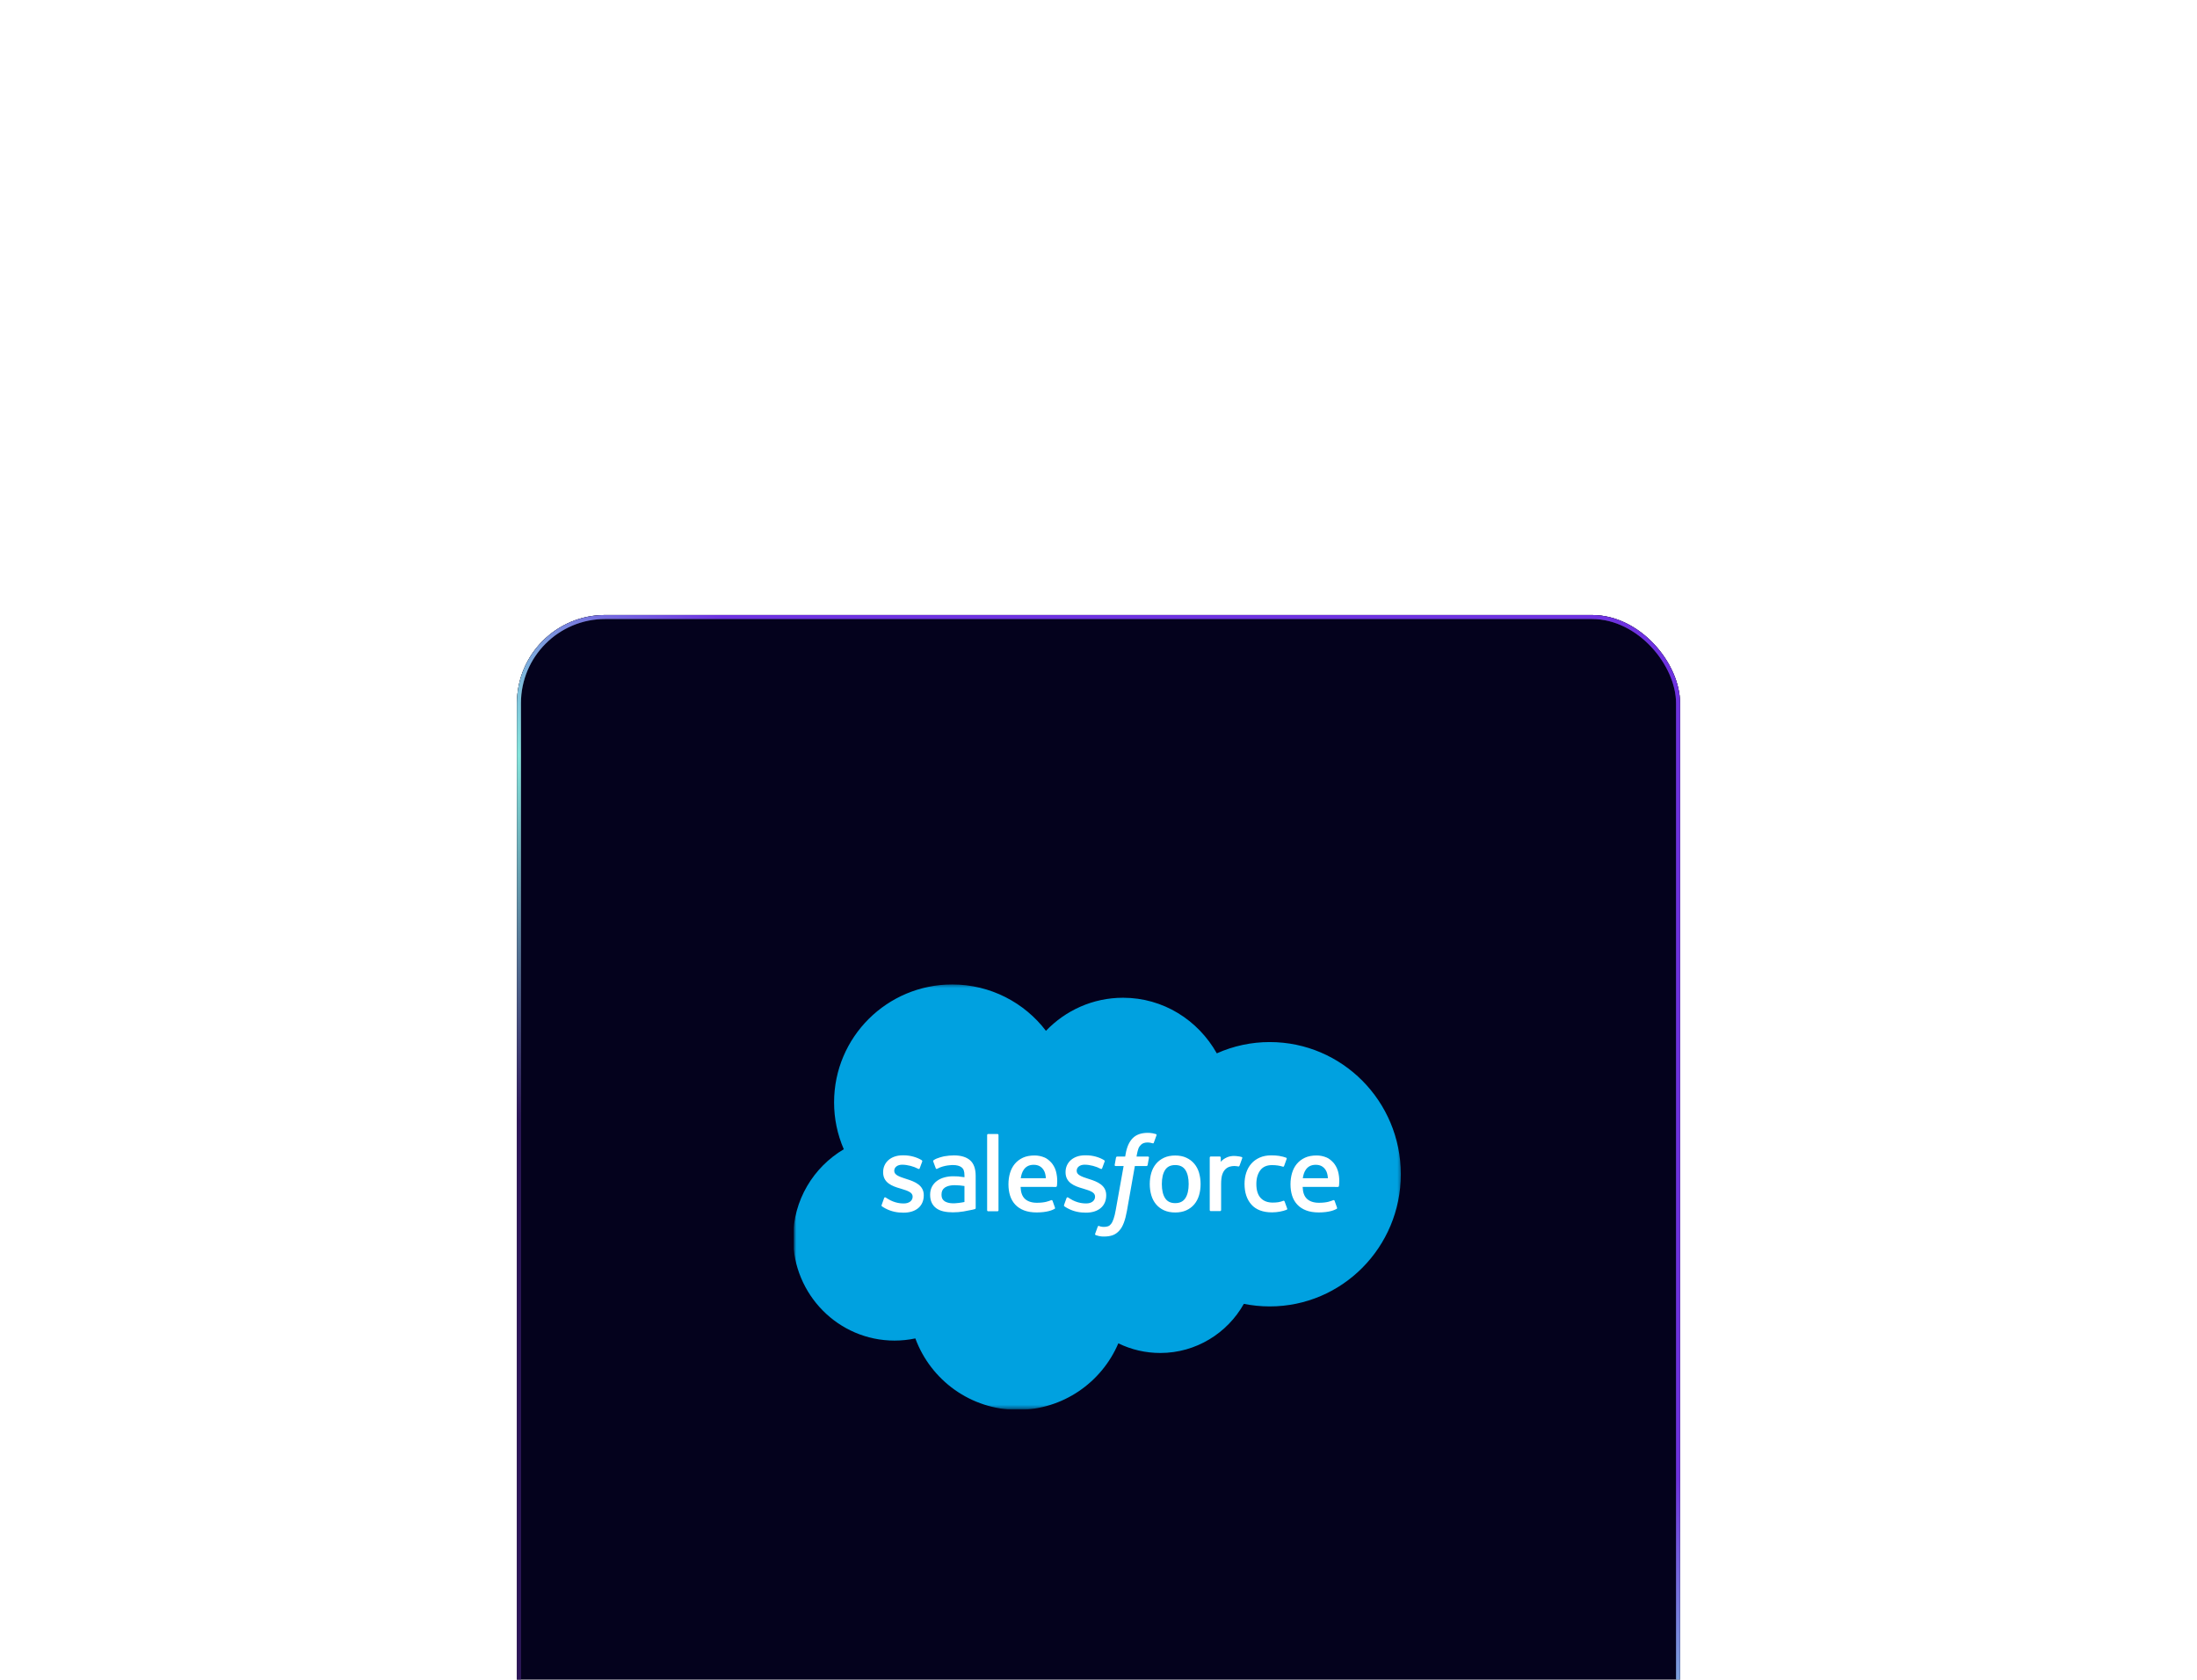
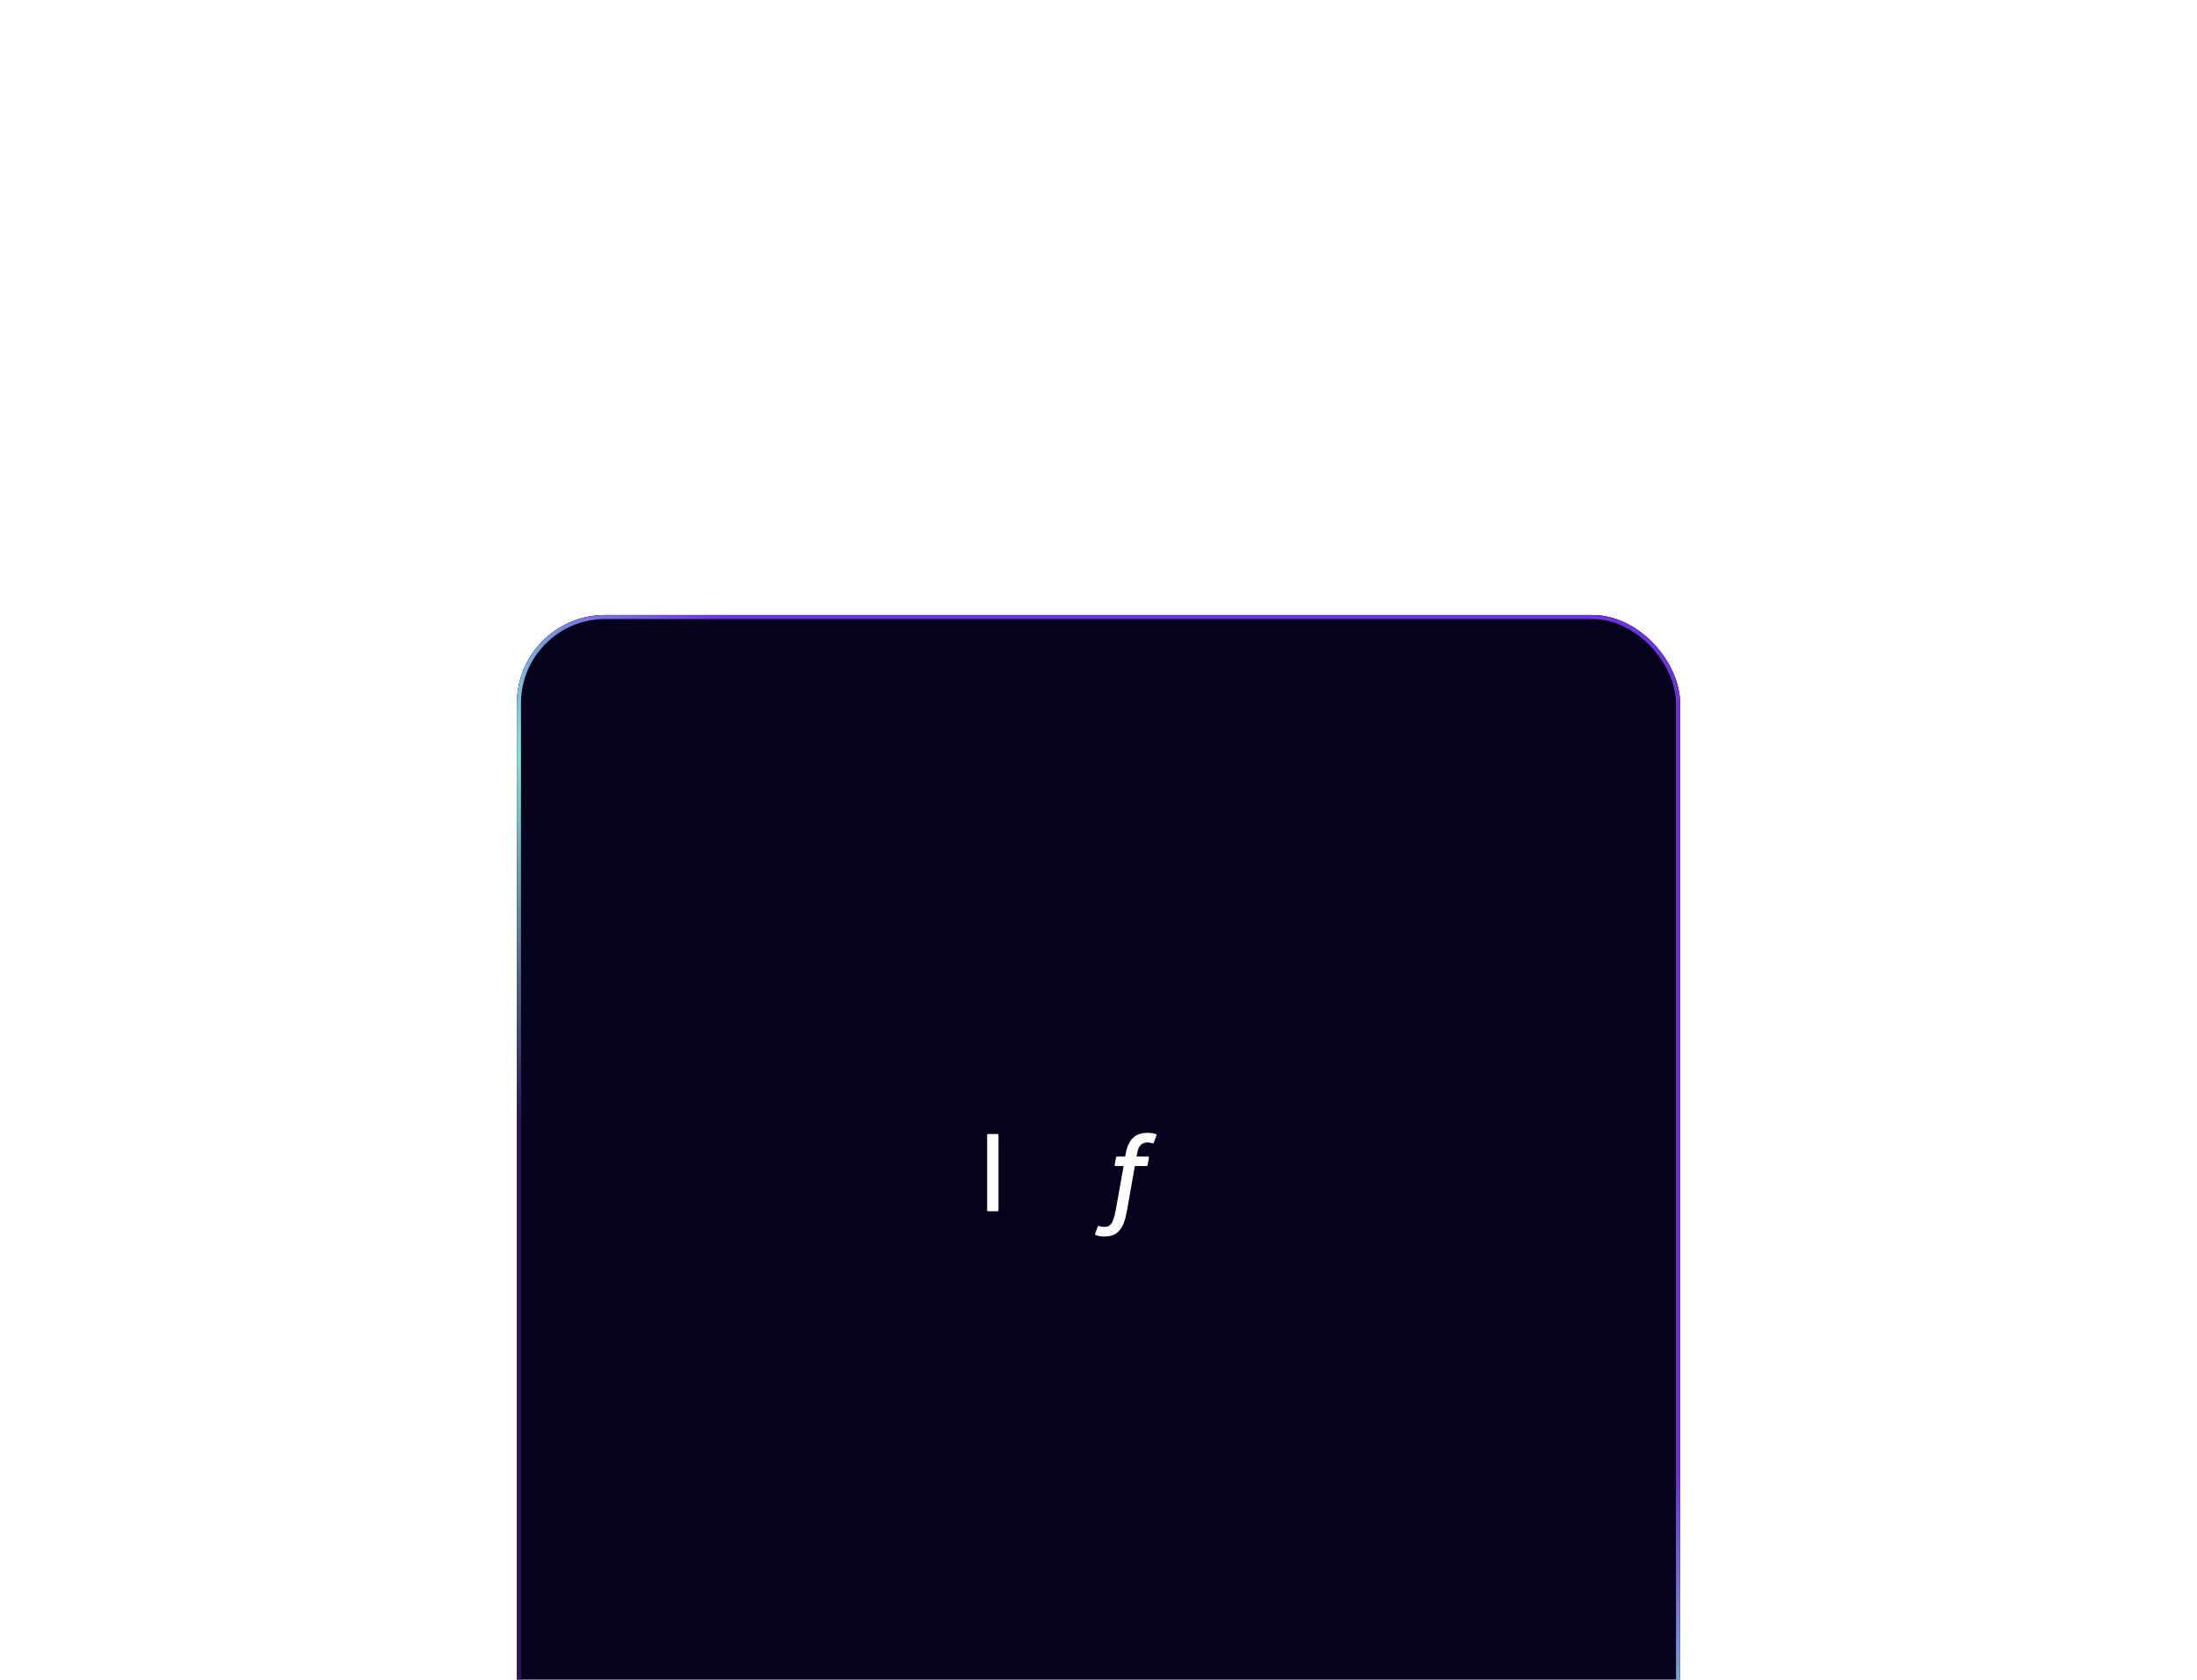
<svg xmlns="http://www.w3.org/2000/svg" fill="none" viewBox="0 0 680 520" height="520" width="680">
  <g filter="url(#filter0_dddd_5981_7703)">
    <rect fill="#04021D" rx="27.31" height="360" width="360" y="65" x="160" />
    <rect stroke-width="1.241" stroke="#2E2C42" rx="26.69" height="358.759" width="358.759" y="65.621" x="160.621" />
    <rect stroke-width="1.241" stroke="url(#paint0_linear_5981_7703)" rx="26.69" height="358.759" width="358.759" y="65.621" x="160.621" />
    <g clip-path="url(#clip0_5981_7703)">
      <mask height="132" width="189" y="179" x="245" maskUnits="userSpaceOnUse" style="mask-type:luminance" id="mask0_5981_7703">
-         <path fill="white" d="M245.688 179.34H433.686V310.662H245.688V179.34Z" />
-       </mask>
+         </mask>
      <g mask="url(#mask0_5981_7703)">
-         <path fill="#00A1E0" d="M323.745 193.715C329.813 187.398 338.259 183.486 347.59 183.486C360.031 183.486 370.814 190.398 376.619 200.696C381.773 198.392 387.355 197.203 393 197.206C415.394 197.206 433.572 215.522 433.572 238.123C433.572 260.724 415.394 279.04 393 279.04C390.263 279.04 387.595 278.765 384.983 278.246C379.902 287.3 370.191 293.451 359.133 293.451C354.63 293.46 350.186 292.439 346.139 290.466C340.989 302.561 328.998 311.062 315.036 311.062C300.452 311.062 288.08 301.87 283.311 288.945C281.189 289.393 279.025 289.618 276.856 289.617C259.507 289.617 245.477 275.379 245.477 257.892C245.477 246.142 251.794 235.913 261.166 230.383C259.178 225.803 258.154 220.862 258.16 215.869C258.16 195.687 274.54 179.375 294.722 179.375C306.542 179.375 317.116 185.008 323.752 193.751" clip-rule="evenodd" fill-rule="evenodd" />
-       </g>
-       <path fill="white" d="M272.886 247.629C272.768 247.937 272.929 248.002 272.967 248.056C273.32 248.312 273.679 248.497 274.038 248.705C275.959 249.721 277.77 250.019 279.664 250.019C283.521 250.019 285.919 247.966 285.919 244.662V244.597C285.919 241.542 283.21 240.429 280.68 239.634L280.349 239.527C278.435 238.907 276.783 238.366 276.783 237.108V237.044C276.783 235.966 277.75 235.171 279.243 235.171C280.902 235.171 282.879 235.723 284.144 236.422C284.144 236.422 284.518 236.664 284.654 236.302C284.728 236.107 285.373 234.381 285.442 234.187C285.516 233.985 285.387 233.832 285.255 233.753C283.804 232.869 281.799 232.267 279.726 232.267L279.341 232.269C275.809 232.269 273.341 234.404 273.341 237.459V237.525C273.341 240.746 276.065 241.796 278.608 242.522L279.017 242.649C280.87 243.219 282.473 243.714 282.473 245.013V245.078C282.473 246.274 281.429 247.165 279.757 247.165C279.106 247.165 277.034 247.154 274.787 245.735C274.516 245.576 274.361 245.462 274.151 245.335C274.041 245.267 273.764 245.147 273.644 245.509L272.884 247.624M329.352 247.624C329.234 247.932 329.395 247.996 329.434 248.051C329.786 248.307 330.146 248.492 330.505 248.7C332.427 249.716 334.238 250.013 336.131 250.013C339.988 250.013 342.386 247.96 342.386 244.656V244.592C342.386 241.537 339.684 240.424 337.147 239.629L336.816 239.522C334.902 238.901 333.25 238.361 333.25 237.103V237.038C333.25 235.96 334.218 235.165 335.71 235.165C337.369 235.165 339.339 235.718 340.611 236.416C340.611 236.416 340.985 236.658 341.122 236.297C341.196 236.101 341.841 234.375 341.903 234.182C341.977 233.979 341.848 233.827 341.717 233.748C340.265 232.863 338.261 232.262 336.187 232.262L335.802 232.263C332.27 232.263 329.802 234.399 329.802 237.454V237.519C329.802 240.74 332.526 241.791 335.069 242.517L335.478 242.644C337.337 243.213 338.933 243.708 338.933 245.008V245.073C338.933 246.268 337.89 247.16 336.217 247.16C335.565 247.16 333.487 247.149 331.248 245.729C330.976 245.571 330.817 245.462 330.611 245.329C330.541 245.285 330.216 245.158 330.104 245.503L329.344 247.618M367.911 241.149C367.911 243.015 367.563 244.487 366.882 245.531C366.201 246.561 365.174 247.065 363.744 247.065C362.313 247.065 361.29 246.565 360.62 245.538C359.944 244.501 359.604 243.022 359.604 241.156C359.604 239.29 359.946 237.824 360.62 236.794C361.289 235.771 362.306 235.281 363.744 235.281C365.181 235.281 366.204 235.776 366.882 236.794C367.567 237.824 367.911 239.29 367.911 241.156M371.132 237.693C370.815 236.622 370.324 235.682 369.667 234.894C369.01 234.106 368.181 233.47 367.193 233.014C366.211 232.554 365.05 232.323 363.737 232.323C362.424 232.323 361.269 232.555 360.281 233.014C359.299 233.473 358.463 234.106 357.807 234.894C357.151 235.682 356.659 236.622 356.341 237.693C356.027 238.757 355.867 239.919 355.867 241.156C355.867 242.393 356.027 243.554 356.341 244.618C356.657 245.69 357.15 246.63 357.807 247.418C358.464 248.206 359.299 248.835 360.281 249.284C361.269 249.732 362.43 249.96 363.737 249.96C365.043 249.96 366.204 249.732 367.186 249.284C368.167 248.836 369.003 248.206 369.66 247.418C370.316 246.63 370.807 245.69 371.125 244.618C371.439 243.554 371.599 242.393 371.599 241.156C371.599 239.925 371.439 238.757 371.125 237.693M397.597 246.54C397.491 246.227 397.186 246.345 397.186 246.345C396.718 246.524 396.218 246.69 395.686 246.773C395.15 246.857 394.553 246.899 393.924 246.899C392.369 246.899 391.124 246.436 390.24 245.517C389.348 244.598 388.85 243.119 388.857 241.114C388.862 239.29 389.303 237.921 390.095 236.87C390.876 235.834 392.078 235.295 393.668 235.295C394.995 235.295 396.011 235.449 397.075 235.782C397.075 235.782 397.328 235.892 397.449 235.559C397.731 234.778 397.94 234.218 398.243 233.361C398.329 233.116 398.119 233.012 398.042 232.983C397.625 232.819 396.639 232.552 395.893 232.439C395.195 232.333 394.386 232.278 393.474 232.278C392.119 232.278 390.916 232.509 389.887 232.968C388.857 233.426 387.986 234.06 387.295 234.848C386.603 235.636 386.078 236.576 385.726 237.647C385.377 238.712 385.2 239.88 385.2 241.117C385.2 243.785 385.919 245.948 387.343 247.531C388.767 249.121 390.909 249.923 393.702 249.923C395.354 249.923 397.047 249.589 398.264 249.107C398.264 249.107 398.496 248.995 398.395 248.724L397.6 246.54M403.233 239.352C403.387 238.315 403.671 237.451 404.118 236.781C404.786 235.758 405.804 235.198 407.235 235.198C408.666 235.198 409.613 235.76 410.29 236.781C410.739 237.454 410.935 238.35 411.009 239.352L403.198 239.35L403.233 239.352ZM414.084 237.071C413.81 236.041 413.131 234.997 412.688 234.52C411.983 233.767 411.299 233.235 410.615 232.945C409.627 232.525 408.564 232.309 407.491 232.311C406.129 232.311 404.892 232.541 403.89 233.009C402.887 233.48 402.044 234.122 401.381 234.923C400.718 235.725 400.22 236.672 399.902 237.757C399.584 238.829 399.423 240.004 399.423 241.234C399.423 242.492 399.59 243.66 399.917 244.717C400.249 245.782 400.781 246.715 401.5 247.489C402.219 248.27 403.138 248.878 404.244 249.307C405.343 249.732 406.677 249.952 408.205 249.947C411.356 249.937 413.015 249.235 413.693 248.855C413.813 248.788 413.928 248.671 413.785 248.334L413.073 246.337C412.964 246.039 412.663 246.147 412.663 246.147C411.882 246.438 410.776 246.962 408.184 246.955C406.491 246.953 405.24 246.453 404.452 245.67C403.65 244.868 403.249 243.7 403.187 242.041L414.107 242.049C414.107 242.049 414.395 242.047 414.424 241.766C414.436 241.65 414.798 239.527 414.099 237.073L414.084 237.071ZM315.938 239.352C316.092 238.315 316.377 237.451 316.823 236.781C317.492 235.758 318.509 235.198 319.94 235.198C321.371 235.198 322.318 235.76 322.995 236.781C323.444 237.454 323.64 238.35 323.714 239.352L315.904 239.35L315.938 239.352ZM326.79 237.071C326.516 236.041 325.836 234.997 325.393 234.52C324.688 233.767 324.004 233.235 323.32 232.945C322.332 232.525 321.269 232.309 320.196 232.311C318.834 232.311 317.597 232.541 316.595 233.009C315.593 233.48 314.749 234.122 314.086 234.923C313.424 235.725 312.925 236.672 312.607 237.757C312.289 238.829 312.13 240.004 312.13 241.234C312.13 242.492 312.295 243.66 312.625 244.717C312.955 245.782 313.489 246.715 314.201 247.489C314.919 248.27 315.839 248.878 316.944 249.307C318.043 249.732 319.37 249.952 320.905 249.947C324.057 249.937 325.715 249.235 326.393 248.855C326.513 248.788 326.628 248.671 326.485 248.334L325.773 246.337C325.663 246.039 325.362 246.147 325.362 246.147C324.581 246.438 323.475 246.962 320.883 246.955C319.196 246.953 317.938 246.453 317.15 245.67C316.349 244.868 315.948 243.7 315.886 242.041L326.806 242.049C326.806 242.049 327.094 242.047 327.123 241.766C327.135 241.65 327.497 239.527 326.797 237.073L326.79 237.071ZM292.369 246.471C291.941 246.129 291.882 246.046 291.74 245.824C291.524 245.49 291.413 245.015 291.413 244.407C291.413 243.453 291.731 242.762 292.388 242.299C292.381 242.3 293.328 241.483 295.553 241.511C296.544 241.529 297.532 241.613 298.512 241.763V246.719H298.513C298.513 246.719 297.131 247.017 295.569 247.111C293.35 247.244 292.369 246.472 292.375 246.474L292.369 246.471ZM296.71 238.799C296.267 238.766 295.694 238.75 295.009 238.75C294.076 238.75 293.171 238.867 292.328 239.095C291.478 239.324 290.71 239.679 290.054 240.152C289.395 240.622 288.854 241.237 288.471 241.949C288.085 242.668 287.888 243.511 287.888 244.465C287.888 245.433 288.056 246.269 288.387 246.953C288.712 247.632 289.202 248.219 289.811 248.66C290.417 249.101 291.166 249.428 292.03 249.621C292.887 249.817 293.855 249.916 294.919 249.916C296.039 249.916 297.151 249.822 298.23 249.64C299.148 249.481 300.063 249.304 300.974 249.106C301.337 249.023 301.741 248.913 301.741 248.913C302.01 248.844 301.99 248.556 301.99 248.556L301.983 238.603C301.983 236.419 301.4 234.795 300.249 233.793C299.101 232.79 297.422 232.286 295.244 232.286C294.429 232.286 293.109 232.396 292.321 232.555C292.321 232.555 289.943 233.016 288.962 233.785C288.962 233.785 288.746 233.918 288.864 234.218L289.638 236.292C289.734 236.561 289.996 236.469 289.996 236.469C289.996 236.469 290.078 236.436 290.175 236.379C292.269 235.239 294.923 235.273 294.923 235.273C296.098 235.273 297.01 235.512 297.619 235.978C298.214 236.435 298.517 237.125 298.517 238.577V239.038C297.584 238.902 296.72 238.824 296.72 238.824L296.71 238.799ZM384.488 233.18C384.504 233.143 384.512 233.104 384.513 233.064C384.513 233.025 384.505 232.985 384.49 232.949C384.475 232.912 384.452 232.879 384.424 232.851C384.395 232.823 384.362 232.801 384.325 232.787C384.139 232.717 383.212 232.521 382.5 232.477C381.131 232.391 380.371 232.622 379.687 232.929C379.011 233.234 378.263 233.724 377.848 234.29L377.847 232.963C377.847 232.781 377.718 232.634 377.534 232.634H374.742C374.561 232.634 374.429 232.781 374.429 232.963V249.206C374.429 249.294 374.464 249.378 374.526 249.44C374.588 249.502 374.672 249.537 374.76 249.537H377.622C377.709 249.537 377.793 249.502 377.855 249.44C377.917 249.378 377.952 249.293 377.952 249.206V241.05C377.952 239.958 378.072 238.873 378.312 238.189C378.549 237.512 378.87 236.972 379.266 236.585C379.644 236.211 380.106 235.934 380.614 235.776C381.09 235.64 381.583 235.57 382.079 235.57C382.649 235.57 383.275 235.717 383.275 235.717C383.485 235.74 383.602 235.612 383.673 235.422C383.86 234.924 384.392 233.432 384.495 233.135" clip-rule="evenodd" fill-rule="evenodd" />
+         </g>
      <path fill="white" d="M357.758 225.68C357.404 225.573 357.044 225.487 356.68 225.424C356.19 225.342 355.694 225.304 355.198 225.309C353.226 225.309 351.672 225.866 350.58 226.967C349.497 228.059 348.759 229.722 348.389 231.911L348.256 232.65H345.781C345.781 232.65 345.479 232.638 345.415 232.967L345.009 235.234C344.981 235.451 345.074 235.587 345.364 235.585H347.774L345.329 249.231C345.137 250.33 344.918 251.234 344.676 251.919C344.437 252.595 344.203 253.102 343.915 253.469C343.637 253.825 343.373 254.087 342.917 254.24C342.541 254.367 342.109 254.425 341.635 254.425C341.371 254.425 341.019 254.38 340.76 254.329C340.501 254.277 340.366 254.219 340.172 254.138C340.172 254.138 339.889 254.03 339.778 254.313C339.688 254.545 339.045 256.311 338.969 256.529C338.892 256.745 339.001 256.915 339.137 256.964C339.458 257.079 339.697 257.152 340.133 257.255C340.74 257.398 341.252 257.407 341.731 257.407C342.734 257.407 343.649 257.266 344.407 256.992C345.17 256.717 345.834 256.236 346.422 255.586C347.057 254.884 347.456 254.15 347.839 253.147C348.217 252.154 348.539 250.921 348.796 249.484L351.253 235.585H354.844C354.844 235.585 355.147 235.596 355.21 235.268L355.616 233.001C355.645 232.784 355.552 232.649 355.26 232.65H351.775C351.792 232.571 351.95 231.345 352.35 230.191C352.521 229.698 352.843 229.301 353.115 229.028C353.369 228.768 353.682 228.573 354.028 228.459C354.407 228.342 354.802 228.285 355.198 228.291C355.526 228.291 355.848 228.33 356.094 228.381C356.432 228.453 356.563 228.491 356.652 228.518C357.007 228.626 357.055 228.521 357.124 228.349L357.958 226.06C358.044 225.814 357.835 225.71 357.758 225.68ZM309.048 249.26C309.048 249.443 308.918 249.591 308.736 249.591H305.844C305.661 249.591 305.531 249.443 305.531 249.26V225.99C305.531 225.808 305.661 225.661 305.844 225.661H308.736C308.918 225.661 309.048 225.808 309.048 225.99V249.26Z" clip-rule="evenodd" fill-rule="evenodd" />
    </g>
  </g>
  <defs>
    <filter color-interpolation-filters="sRGB" filterUnits="userSpaceOnUse" height="459.31" width="414.621" y="60.035" x="132.69" id="filter0_dddd_5981_7703">
      <feFlood result="BackgroundImageFix" flood-opacity="0" />
      <feColorMatrix result="hardAlpha" values="0 0 0 0 0 0 0 0 0 0 0 0 0 0 0 0 0 0 127 0" type="matrix" in="SourceAlpha" />
      <feOffset dy="3.724" />
      <feGaussianBlur stdDeviation="4.345" />
      <feColorMatrix values="0 0 0 0 0.431 0 0 0 0 0.196 0 0 0 0 0.878 0 0 0 0.1 0" type="matrix" />
      <feBlend result="effect1_dropShadow_5981_7703" in2="BackgroundImageFix" mode="normal" />
      <feColorMatrix result="hardAlpha" values="0 0 0 0 0 0 0 0 0 0 0 0 0 0 0 0 0 0 127 0" type="matrix" in="SourceAlpha" />
      <feOffset dy="17.379" />
      <feGaussianBlur stdDeviation="8.69" />
      <feColorMatrix values="0 0 0 0 0.431 0 0 0 0 0.196 0 0 0 0 0.878 0 0 0 0.07 0" type="matrix" />
      <feBlend result="effect2_dropShadow_5981_7703" in2="effect1_dropShadow_5981_7703" mode="normal" />
      <feColorMatrix result="hardAlpha" values="0 0 0 0 0 0 0 0 0 0 0 0 0 0 0 0 0 0 127 0" type="matrix" in="SourceAlpha" />
      <feOffset dy="37.241" />
      <feGaussianBlur stdDeviation="11.172" />
      <feColorMatrix values="0 0 0 0 0.431 0 0 0 0 0.196 0 0 0 0 0.878 0 0 0 0.05 0" type="matrix" />
      <feBlend result="effect3_dropShadow_5981_7703" in2="effect2_dropShadow_5981_7703" mode="normal" />
      <feColorMatrix result="hardAlpha" values="0 0 0 0 0 0 0 0 0 0 0 0 0 0 0 0 0 0 127 0" type="matrix" in="SourceAlpha" />
      <feOffset dy="67.034" />
      <feGaussianBlur stdDeviation="13.655" />
      <feColorMatrix values="0 0 0 0 0.431 0 0 0 0 0.196 0 0 0 0 0.878 0 0 0 0.01 0" type="matrix" />
      <feBlend result="effect4_dropShadow_5981_7703" in2="effect3_dropShadow_5981_7703" mode="normal" />
      <feBlend result="shape" in2="effect4_dropShadow_5981_7703" in="SourceGraphic" mode="normal" />
    </filter>
    <linearGradient gradientUnits="userSpaceOnUse" y2="37.426" x2="-105.236" y1="-283.616" x1="184.296" id="paint0_linear_5981_7703">
      <stop stop-color="#6E32E0" />
      <stop stop-color="#6E32E0" offset="0.539" />
      <stop stop-color="#84E4DB" offset="0.71" />
      <stop stop-color="#2C145A" offset="0.904" />
    </linearGradient>
    <clipPath id="clip0_5981_7703">
      <rect transform="translate(245.656 178.992)" fill="white" height="132.014" width="188.69" />
    </clipPath>
  </defs>
</svg>